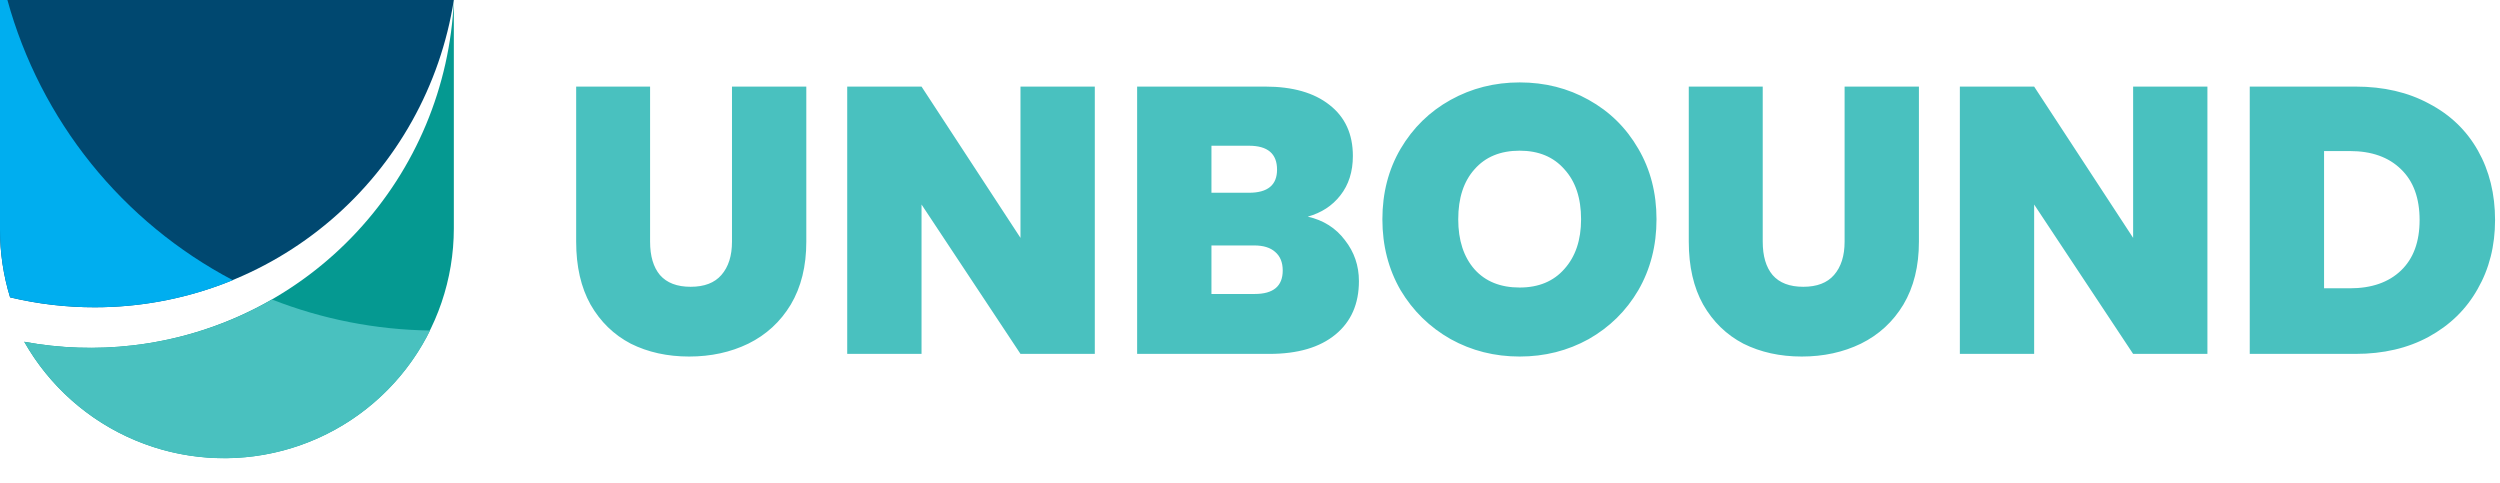
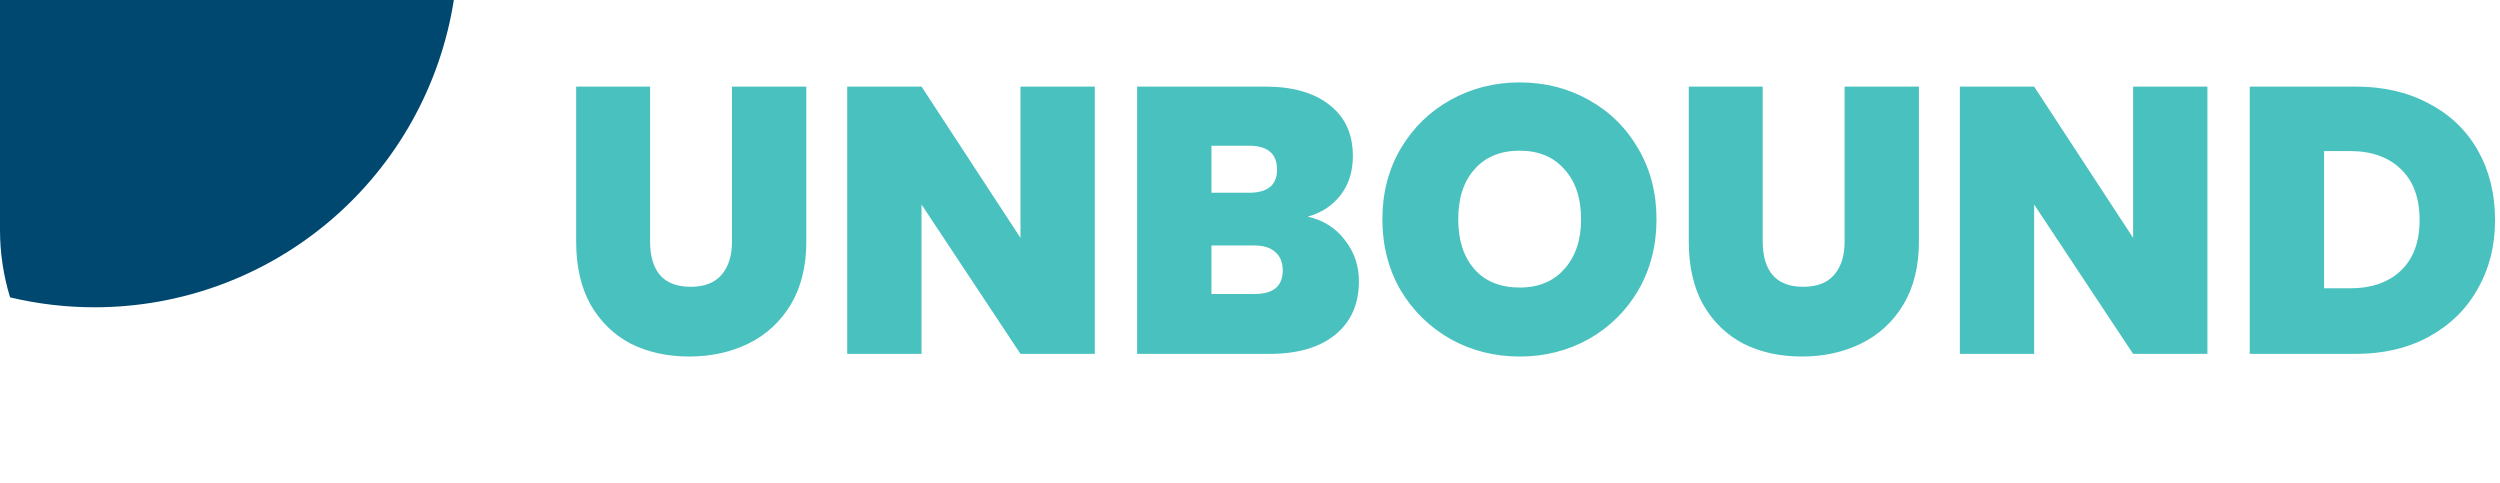
<svg xmlns="http://www.w3.org/2000/svg" width="88" height="17" viewBox="0 0 88 17" fill="none">
  <path d="M22.883 3.048V8.507C22.883 9.014 22.999 9.405 23.23 9.681C23.471 9.957 23.831 10.095 24.311 10.095C24.792 10.095 25.152 9.957 25.392 9.681C25.642 9.396 25.766 9.005 25.766 8.507V3.048H28.382V8.507C28.382 9.37 28.2 10.108 27.835 10.722C27.47 11.327 26.972 11.785 26.34 12.097C25.717 12.399 25.023 12.55 24.258 12.55C23.493 12.55 22.808 12.399 22.203 12.097C21.607 11.785 21.135 11.327 20.788 10.722C20.45 10.117 20.281 9.379 20.281 8.507V3.048H22.883ZM38.537 12.457H35.921L32.438 7.199V12.457H29.822V3.048H32.438L35.921 8.373V3.048H38.537V12.457ZM46.033 7.626C46.584 7.75 47.02 8.026 47.341 8.453C47.67 8.871 47.834 9.352 47.834 9.895C47.834 10.695 47.559 11.323 47.007 11.776C46.455 12.23 45.681 12.457 44.685 12.457H40.027V3.048H44.538C45.499 3.048 46.251 3.262 46.793 3.689C47.345 4.116 47.621 4.716 47.621 5.49C47.621 6.042 47.474 6.505 47.18 6.878C46.896 7.243 46.513 7.492 46.033 7.626ZM42.643 6.785H43.964C44.623 6.785 44.952 6.514 44.952 5.971C44.952 5.41 44.623 5.13 43.964 5.13H42.643V6.785ZM44.164 10.348C44.823 10.348 45.152 10.072 45.152 9.521C45.152 9.236 45.063 9.018 44.885 8.867C44.716 8.716 44.471 8.64 44.151 8.64H42.643V10.348H44.164ZM53.492 12.55C52.611 12.55 51.801 12.346 51.063 11.937C50.324 11.518 49.737 10.944 49.301 10.215C48.874 9.476 48.66 8.645 48.66 7.719C48.66 6.794 48.874 5.966 49.301 5.237C49.737 4.498 50.324 3.925 51.063 3.515C51.801 3.106 52.611 2.901 53.492 2.901C54.381 2.901 55.191 3.106 55.921 3.515C56.659 3.925 57.242 4.498 57.669 5.237C58.096 5.966 58.309 6.794 58.309 7.719C58.309 8.645 58.096 9.476 57.669 10.215C57.242 10.944 56.659 11.518 55.921 11.937C55.182 12.346 54.373 12.55 53.492 12.55ZM53.492 10.121C54.159 10.121 54.684 9.903 55.066 9.468C55.458 9.032 55.654 8.449 55.654 7.719C55.654 6.972 55.458 6.385 55.066 5.958C54.684 5.522 54.159 5.304 53.492 5.304C52.816 5.304 52.286 5.522 51.904 5.958C51.521 6.385 51.33 6.972 51.33 7.719C51.33 8.458 51.521 9.045 51.904 9.481C52.286 9.908 52.816 10.121 53.492 10.121ZM62.048 3.048V8.507C62.048 9.014 62.163 9.405 62.395 9.681C62.635 9.957 62.995 10.095 63.476 10.095C63.956 10.095 64.317 9.957 64.557 9.681C64.806 9.396 64.93 9.005 64.93 8.507V3.048H67.546V8.507C67.546 9.37 67.364 10.108 66.999 10.722C66.634 11.327 66.136 11.785 65.504 12.097C64.881 12.399 64.188 12.55 63.422 12.55C62.657 12.55 61.972 12.399 61.367 12.097C60.771 11.785 60.299 11.327 59.952 10.722C59.614 10.117 59.445 9.379 59.445 8.507V3.048H62.048ZM77.701 12.457H75.086L71.602 7.199V12.457H68.987V3.048H71.602L75.086 8.373V3.048H77.701V12.457ZM82.915 3.048C83.902 3.048 84.765 3.248 85.504 3.649C86.251 4.04 86.825 4.592 87.225 5.304C87.626 6.015 87.826 6.829 87.826 7.746C87.826 8.653 87.621 9.463 87.212 10.175C86.812 10.887 86.238 11.447 85.49 11.856C84.752 12.257 83.894 12.457 82.915 12.457H79.191V3.048H82.915ZM82.715 10.148C83.48 10.148 84.08 9.939 84.516 9.521C84.952 9.103 85.17 8.511 85.17 7.746C85.17 6.972 84.952 6.376 84.516 5.958C84.08 5.53 83.48 5.317 82.715 5.317H81.807V10.148H82.715Z" fill="#49C1BF" />
-   <path d="M15.975 0V8.043C15.974 9.828 15.383 11.563 14.293 12.977C13.203 14.391 11.675 15.405 9.949 15.86C8.223 16.315 6.395 16.186 4.749 15.493C3.104 14.8 1.734 13.583 0.853 12.03C2.11 12.263 3.396 12.306 4.666 12.159C7.689 11.808 10.489 10.392 12.561 8.163C14.634 5.935 15.844 3.04 15.975 0Z" fill="#059991" />
  <path d="M15.975 0C15.503 3.013 13.971 5.758 11.654 7.741C9.337 9.725 6.388 10.815 3.338 10.816C2.334 10.818 1.332 10.7 0.355 10.467C0.119 9.696 -0.001 8.894 7.54892e-06 8.087V0H15.975Z" fill="#004870" />
-   <path d="M4.664 12.158C3.394 12.306 2.11 12.262 0.853 12.03C1.577 13.307 2.636 14.364 3.915 15.086C5.194 15.808 6.646 16.168 8.114 16.127C9.583 16.086 11.012 15.647 12.25 14.855C13.487 14.064 14.486 12.95 15.138 11.634C13.233 11.608 11.348 11.238 9.574 10.543C8.066 11.411 6.395 11.96 4.666 12.158" fill="#49C1BF" />
-   <path d="M0.284 0H7.54892e-06V8.087C-0.001 8.894 0.119 9.696 0.355 10.467C1.332 10.7 2.334 10.818 3.338 10.816C5.004 10.818 6.654 10.494 8.195 9.862C6.268 8.848 4.57 7.45 3.205 5.754C1.841 4.057 0.839 2.099 0.261 0" fill="#00AEEF" />
</svg>